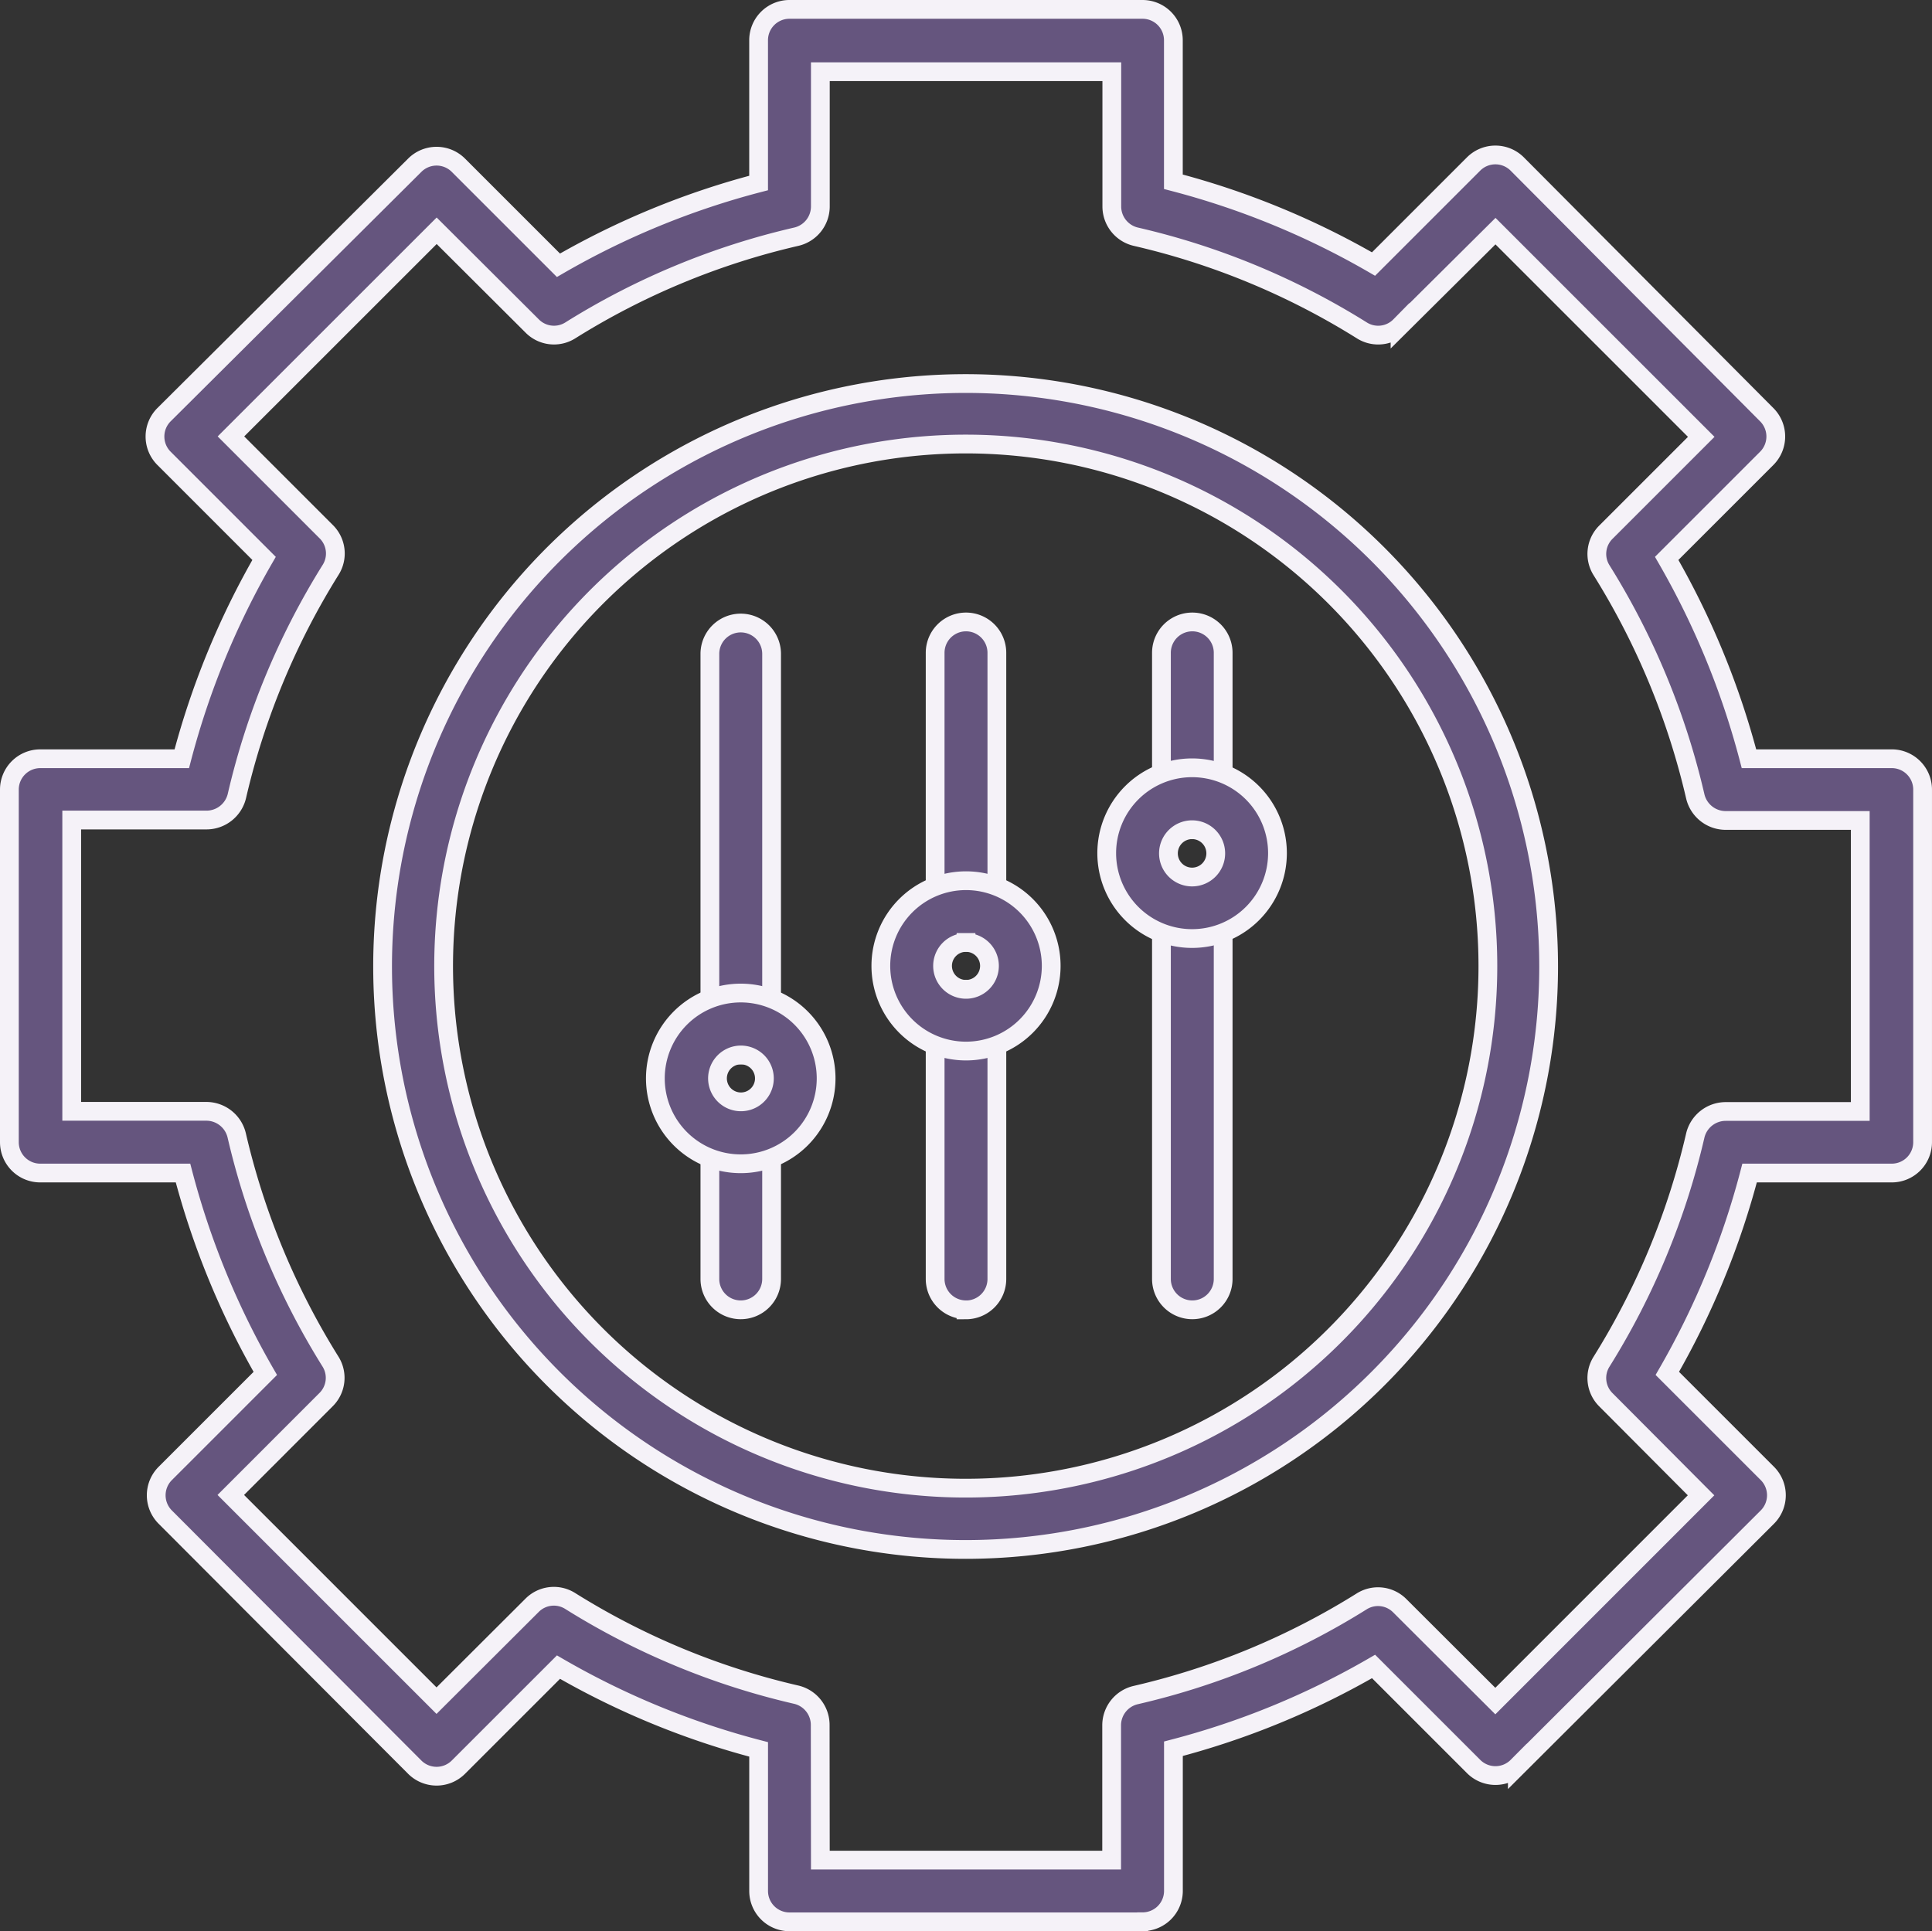
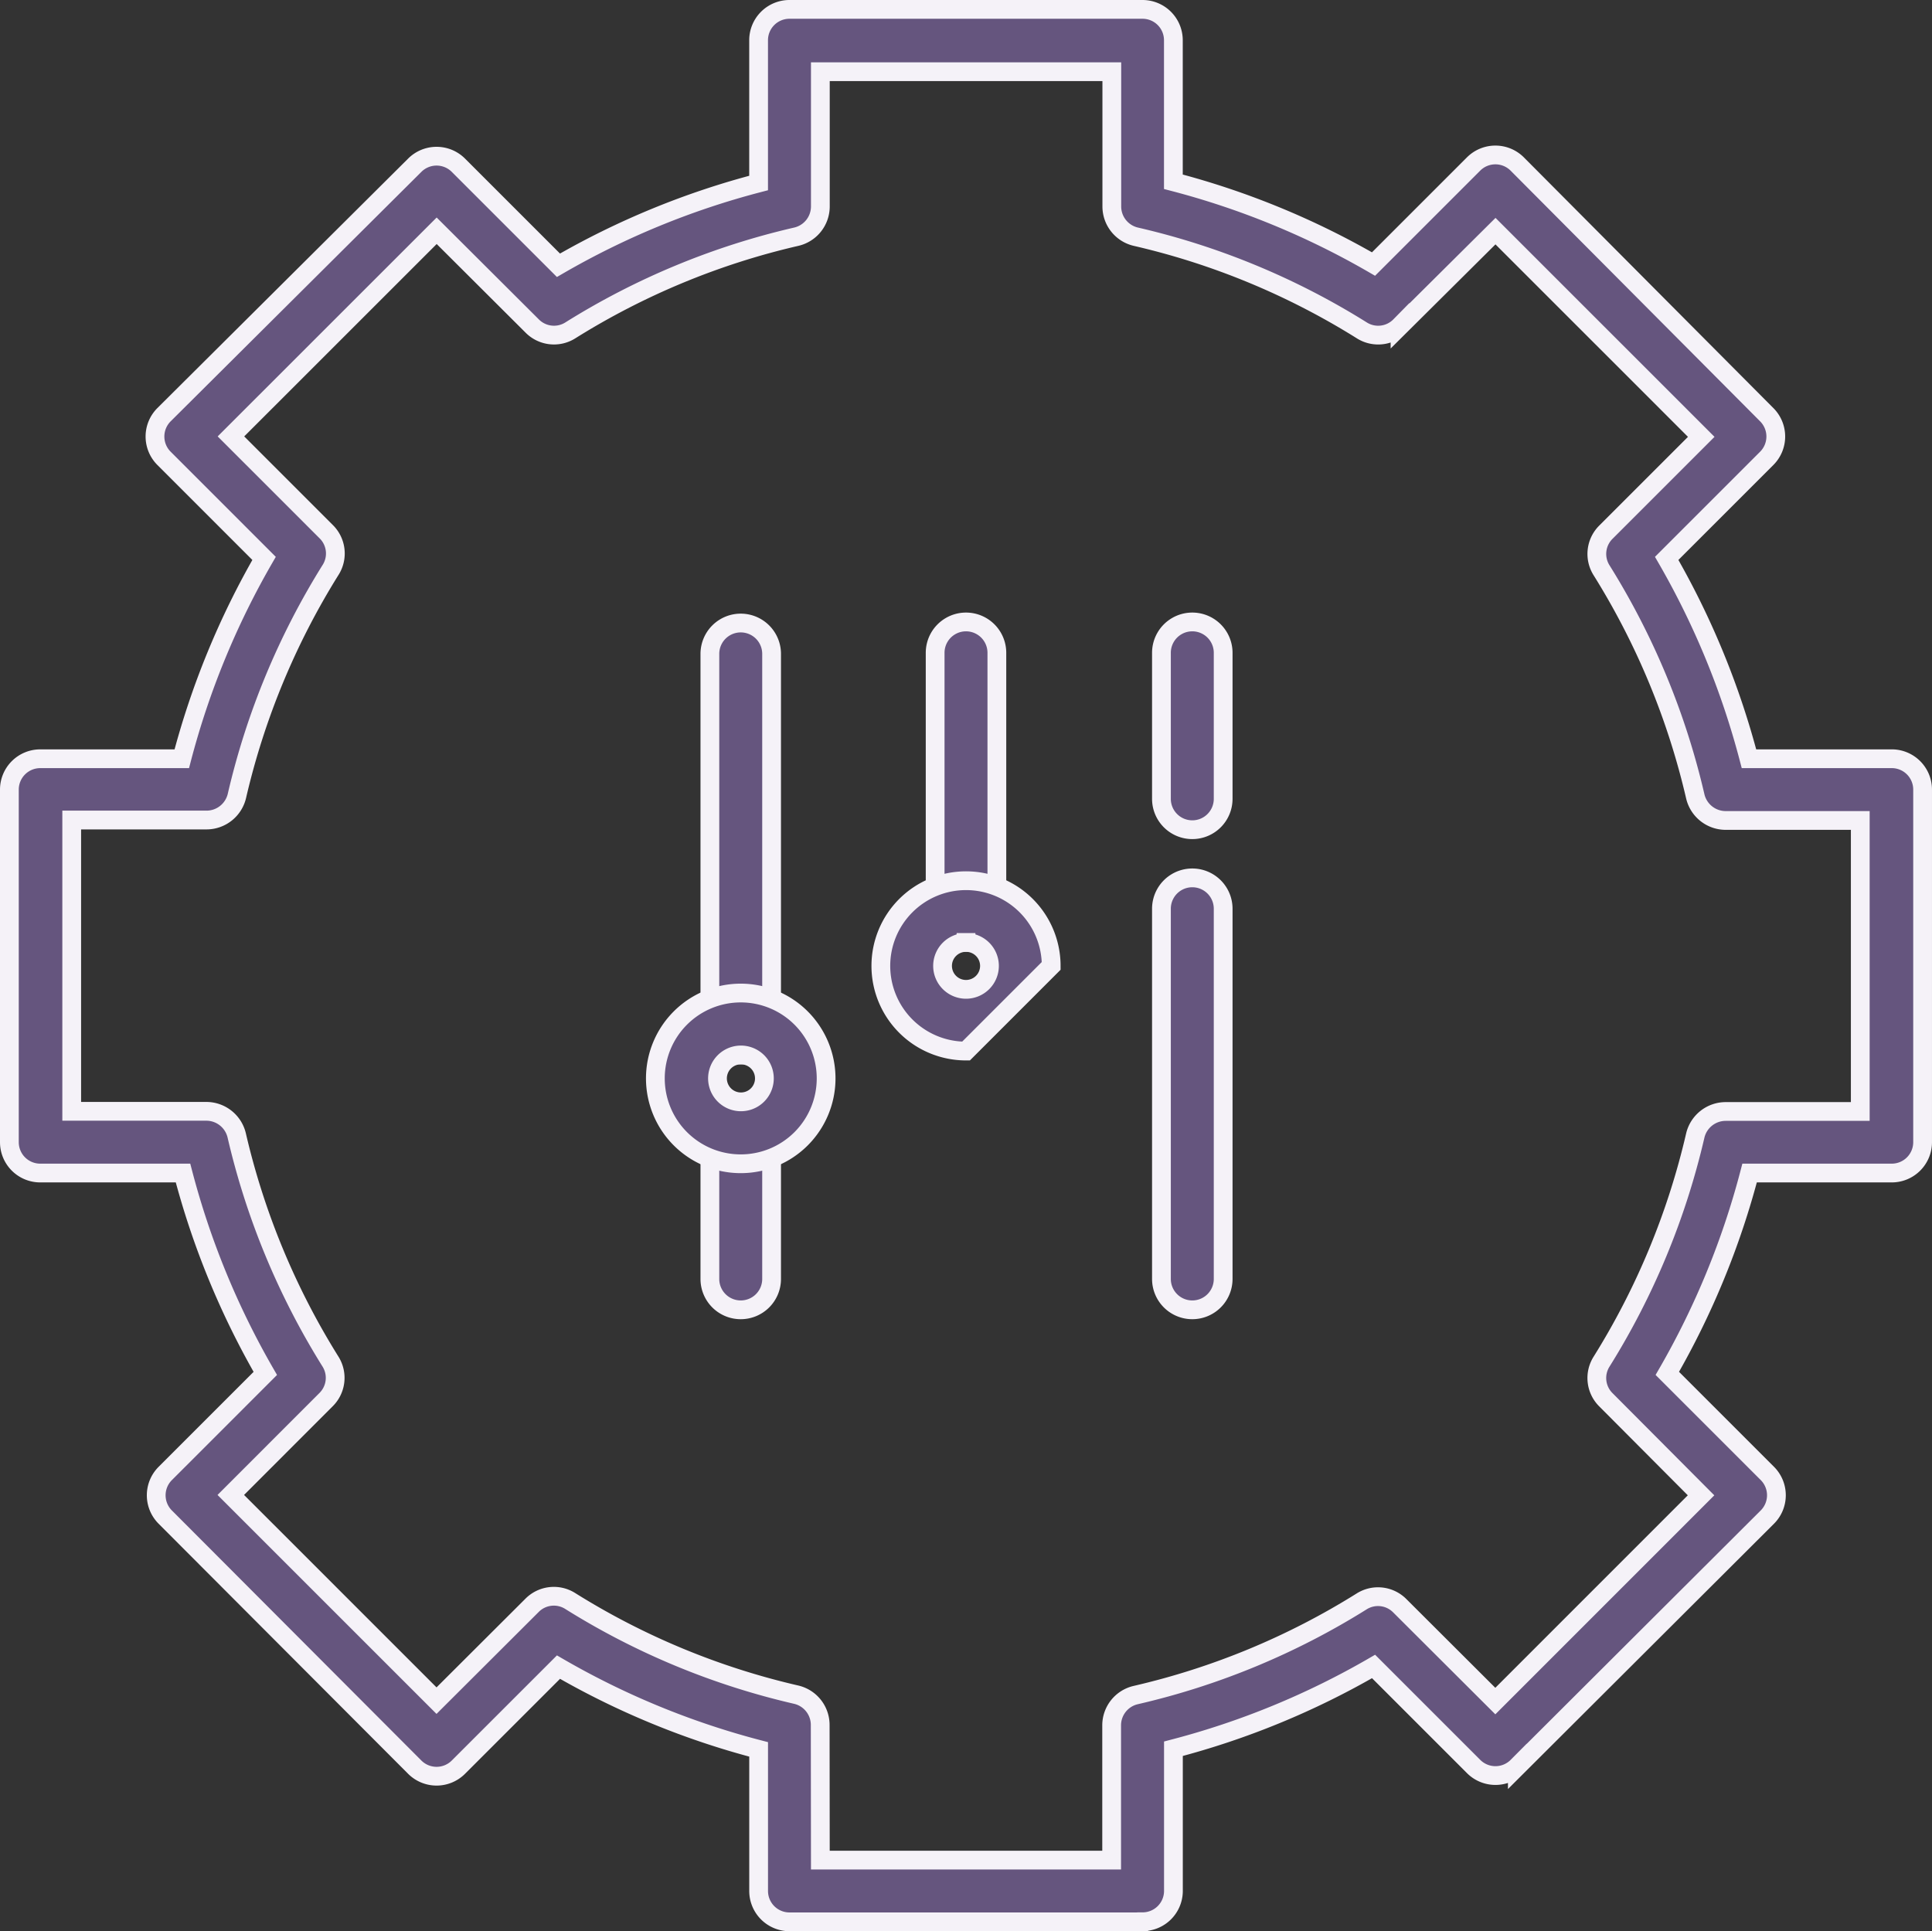
<svg xmlns="http://www.w3.org/2000/svg" width="154.445" height="154.396" viewBox="0 0 154.445 154.396">
  <rect x="0" y="0" width="154.445" height="154.396" fill="#333333" stroke="none" />
  <g id="Industry-Specific_Customization" data-name="Industry-Specific Customization" transform="translate(-2.75 -2.75)">
-     <path id="Path_22603" data-name="Path 22603" d="M68.281,114.907a46.607,46.607,0,1,1,18.09-3.667A46.607,46.607,0,0,1,68.281,114.907Zm0-88.379A41.739,41.739,0,1,0,110,68.256,41.739,41.739,0,0,0,68.281,26.528Z" transform="translate(11.692 11.722)" fill="#65557e" stroke="#f5f2f8" stroke-width="1.5" />
    <path id="Path_22604" data-name="Path 22604" d="M94.083,156.4H65.862a2.467,2.467,0,0,1-2.467-2.467V142.614a64.237,64.237,0,0,1-16-6.578L39.4,144.029a2.467,2.467,0,0,1-3.5,0L15.966,124.047a2.467,2.467,0,0,1,0-3.5l7.993-7.993A64.714,64.714,0,0,1,17.38,96.534H5.967A2.467,2.467,0,0,1,3.5,94.067V65.879a2.467,2.467,0,0,1,2.467-2.467H17.282A64.715,64.715,0,0,1,23.86,47.394L15.867,39.4a2.467,2.467,0,0,1,0-3.5L35.9,15.966a2.467,2.467,0,0,1,3.5,0l7.993,7.993a64.237,64.237,0,0,1,16-6.578V5.967A2.467,2.467,0,0,1,65.862,3.5H94.083A2.467,2.467,0,0,1,96.55,5.967V17.282a64.237,64.237,0,0,1,16,6.578l7.993-7.993a2.467,2.467,0,0,1,3.5,0L143.979,35.9a2.467,2.467,0,0,1,0,3.5l-7.993,7.993a64.714,64.714,0,0,1,6.578,16.018h11.413a2.467,2.467,0,0,1,2.467,2.467V94.067a2.467,2.467,0,0,1-2.467,2.467H142.614a64.714,64.714,0,0,1-6.578,16.018l7.993,7.993a2.467,2.467,0,0,1,0,3.5l-19.982,19.932a2.467,2.467,0,0,1-3.5,0l-7.993-7.993a64.237,64.237,0,0,1-16,6.578v11.413a2.467,2.467,0,0,1-2.467,2.418Zm-25.754-4.934H91.616V140.674a2.483,2.483,0,0,1,1.908-2.4,59.041,59.041,0,0,0,18.09-7.5,2.45,2.45,0,0,1,3.042.362l7.631,7.614L138.733,122.3l-7.6-7.631a2.45,2.45,0,0,1-.362-3.042,59.452,59.452,0,0,0,7.5-18.09,2.5,2.5,0,0,1,2.418-1.924h10.772V68.346H140.69a2.5,2.5,0,0,1-2.418-1.924,59.451,59.451,0,0,0-7.5-18.09,2.45,2.45,0,0,1,.362-3.042l7.614-7.614L122.3,21.229l-7.631,7.581a2.45,2.45,0,0,1-3.042.362,59.04,59.04,0,0,0-18.09-7.5,2.483,2.483,0,0,1-1.908-2.4V8.483h-23.3V19.271a2.483,2.483,0,0,1-1.908,2.4,59.04,59.04,0,0,0-18.09,7.5,2.45,2.45,0,0,1-3.042-.362L37.658,21.2,21.212,37.641l7.614,7.614a2.45,2.45,0,0,1,.362,3.042,59.451,59.451,0,0,0-7.5,18.09,2.5,2.5,0,0,1-2.418,1.924H8.483V91.6H19.255a2.5,2.5,0,0,1,2.418,1.924,59.451,59.451,0,0,0,7.5,18.09,2.45,2.45,0,0,1-.362,3.042L21.2,122.271l16.446,16.446,7.631-7.614a2.45,2.45,0,0,1,3.042-.362,59.04,59.04,0,0,0,18.09,7.5,2.483,2.483,0,0,1,1.908,2.4Z" fill="#65557e" stroke="#f5f2f8" stroke-width="1.5" />
    <path id="Path_22608" data-name="Path 22608" d="M50.967,58.9A2.467,2.467,0,0,1,48.5,56.436V35.747a2.467,2.467,0,0,1,4.934,0V56.436A2.467,2.467,0,0,1,50.967,58.9Z" transform="translate(29.006 19.195)" fill="#65557e" stroke="#f5f2f8" stroke-width="1.5" />
    <path id="Path_22609" data-name="Path 22609" d="M61.967,49.89A2.467,2.467,0,0,1,59.5,47.423V35.747a2.467,2.467,0,0,1,4.934,0V47.423a2.467,2.467,0,0,1-2.467,2.467Z" transform="translate(36.096 19.195)" fill="#65557e" stroke="#f5f2f8" stroke-width="1.5" />
    <path id="Path_22610" data-name="Path 22610" d="M40.017,73.23a2.467,2.467,0,0,1-2.467-2.467V59.087a2.467,2.467,0,1,1,4.934,0V70.763A2.467,2.467,0,0,1,40.017,73.23Z" transform="translate(21.948 34.24)" fill="#65557e" stroke="#f5f2f8" stroke-width="1.5" />
-     <path id="Path_22611" data-name="Path 22611" d="M50.967,76.762A2.467,2.467,0,0,1,48.5,74.3V53.607a2.467,2.467,0,1,1,4.934,0V74.3a2.467,2.467,0,0,1-2.467,2.467Z" transform="translate(29.006 30.707)" fill="#65557e" stroke="#f5f2f8" stroke-width="1.5" />
    <path id="Path_22612" data-name="Path 22612" d="M61.967,80.256A2.467,2.467,0,0,1,59.5,77.789v-29.6a2.467,2.467,0,1,1,4.934,0v29.6A2.467,2.467,0,0,1,61.967,80.256Z" transform="translate(36.096 27.214)" fill="#65557e" stroke="#f5f2f8" stroke-width="1.5" />
    <path id="Path_22613" data-name="Path 22613" d="M40.017,67.866A2.467,2.467,0,0,1,37.55,65.4V35.8a2.467,2.467,0,1,1,4.934,0V65.4A2.467,2.467,0,0,1,40.017,67.866Z" transform="translate(21.948 19.228)" fill="#65557e" stroke="#f5f2f8" stroke-width="1.5" />
    <path id="Path_22605" data-name="Path 22605" d="M41.725,64.97a6.825,6.825,0,1,1,6.825-6.825A6.825,6.825,0,0,1,41.725,64.97Zm0-8.7a1.875,1.875,0,1,0,1.336.543,1.891,1.891,0,0,0-1.336-.543Z" transform="translate(20.24 30.823)" fill="#65557e" stroke="#f5f2f8" stroke-width="1.5" />
-     <path id="Path_22606" data-name="Path 22606" d="M63.681,54.02a6.825,6.825,0,1,1,6.809-6.809A6.825,6.825,0,0,1,63.681,54.02Zm0-8.7a1.891,1.891,0,1,0,1.875,1.891,1.891,1.891,0,0,0-1.875-1.891Z" transform="translate(34.382 23.766)" fill="#65557e" stroke="#f5f2f8" stroke-width="1.5" />
-     <path id="Path_22607" data-name="Path 22607" d="M52.669,59.477a6.809,6.809,0,1,1,6.809-6.809A6.809,6.809,0,0,1,52.669,59.477Zm0-8.683a1.875,1.875,0,1,0,1.875,1.875A1.875,1.875,0,0,0,52.669,50.794Z" transform="translate(27.305 27.304)" fill="#65557e" stroke="#f5f2f8" stroke-width="1.5" />
+     <path id="Path_22607" data-name="Path 22607" d="M52.669,59.477a6.809,6.809,0,1,1,6.809-6.809Zm0-8.683a1.875,1.875,0,1,0,1.875,1.875A1.875,1.875,0,0,0,52.669,50.794Z" transform="translate(27.305 27.304)" fill="#65557e" stroke="#f5f2f8" stroke-width="1.5" />
  </g>
</svg>